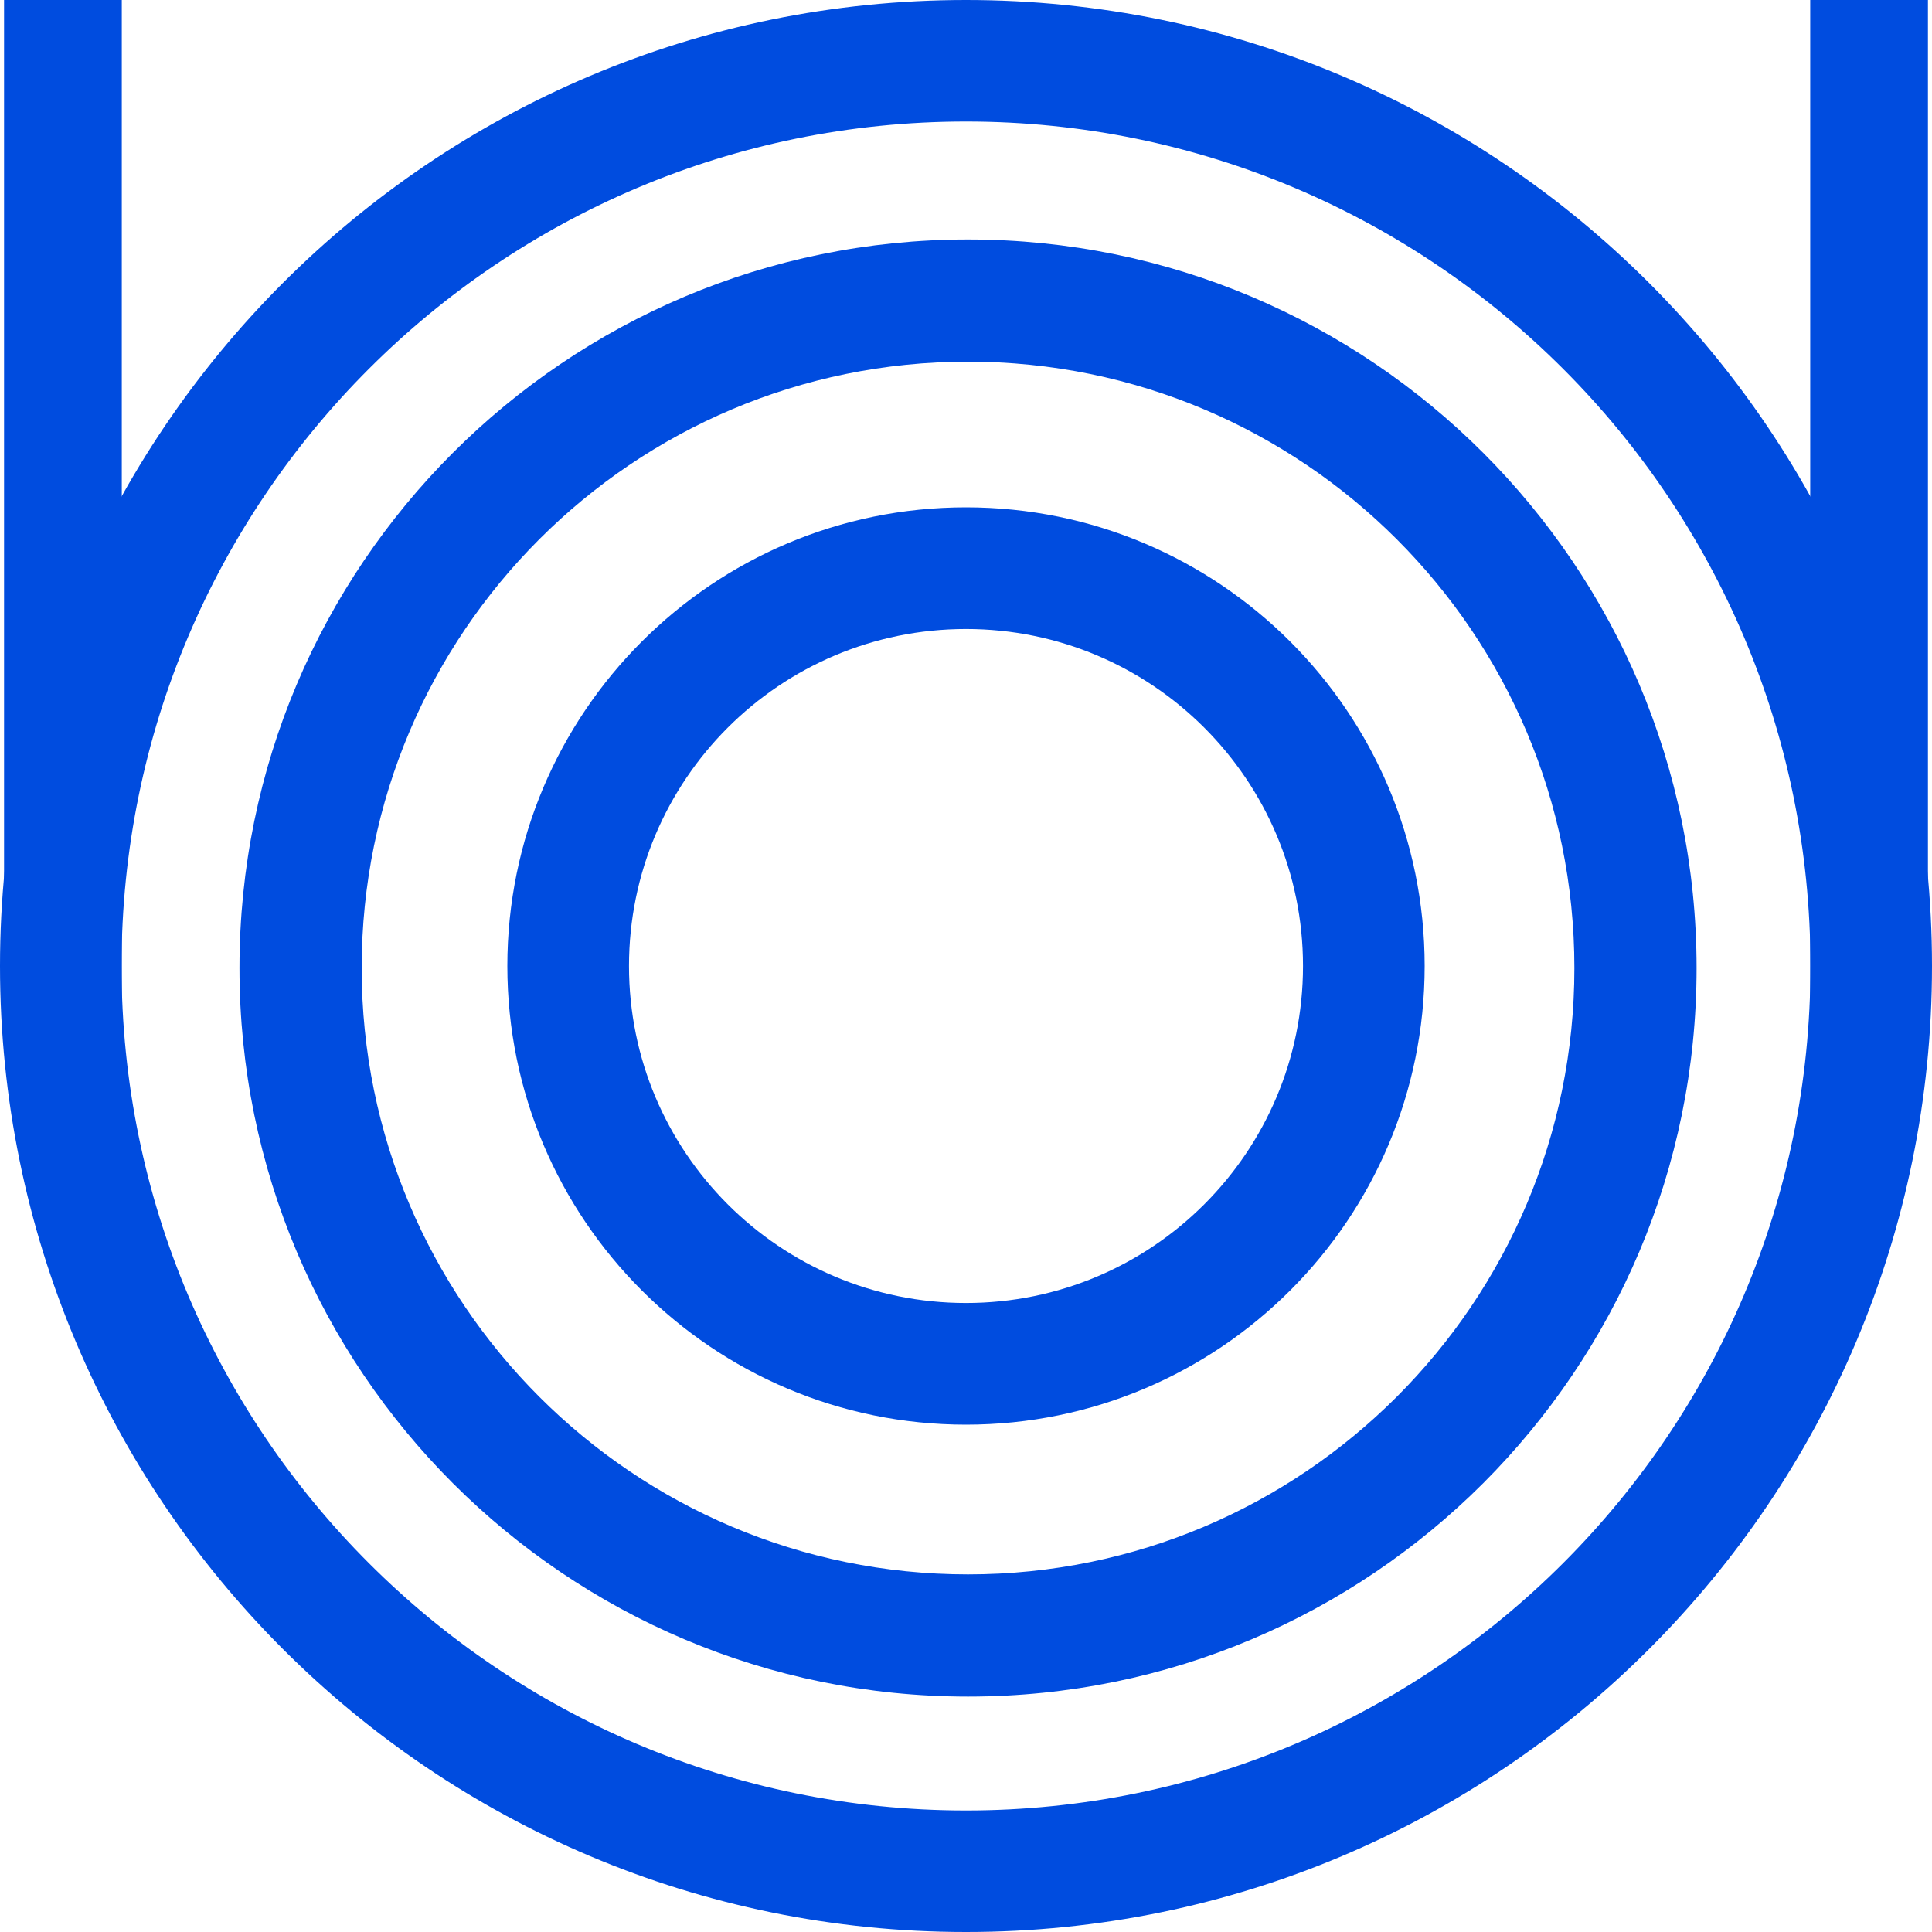
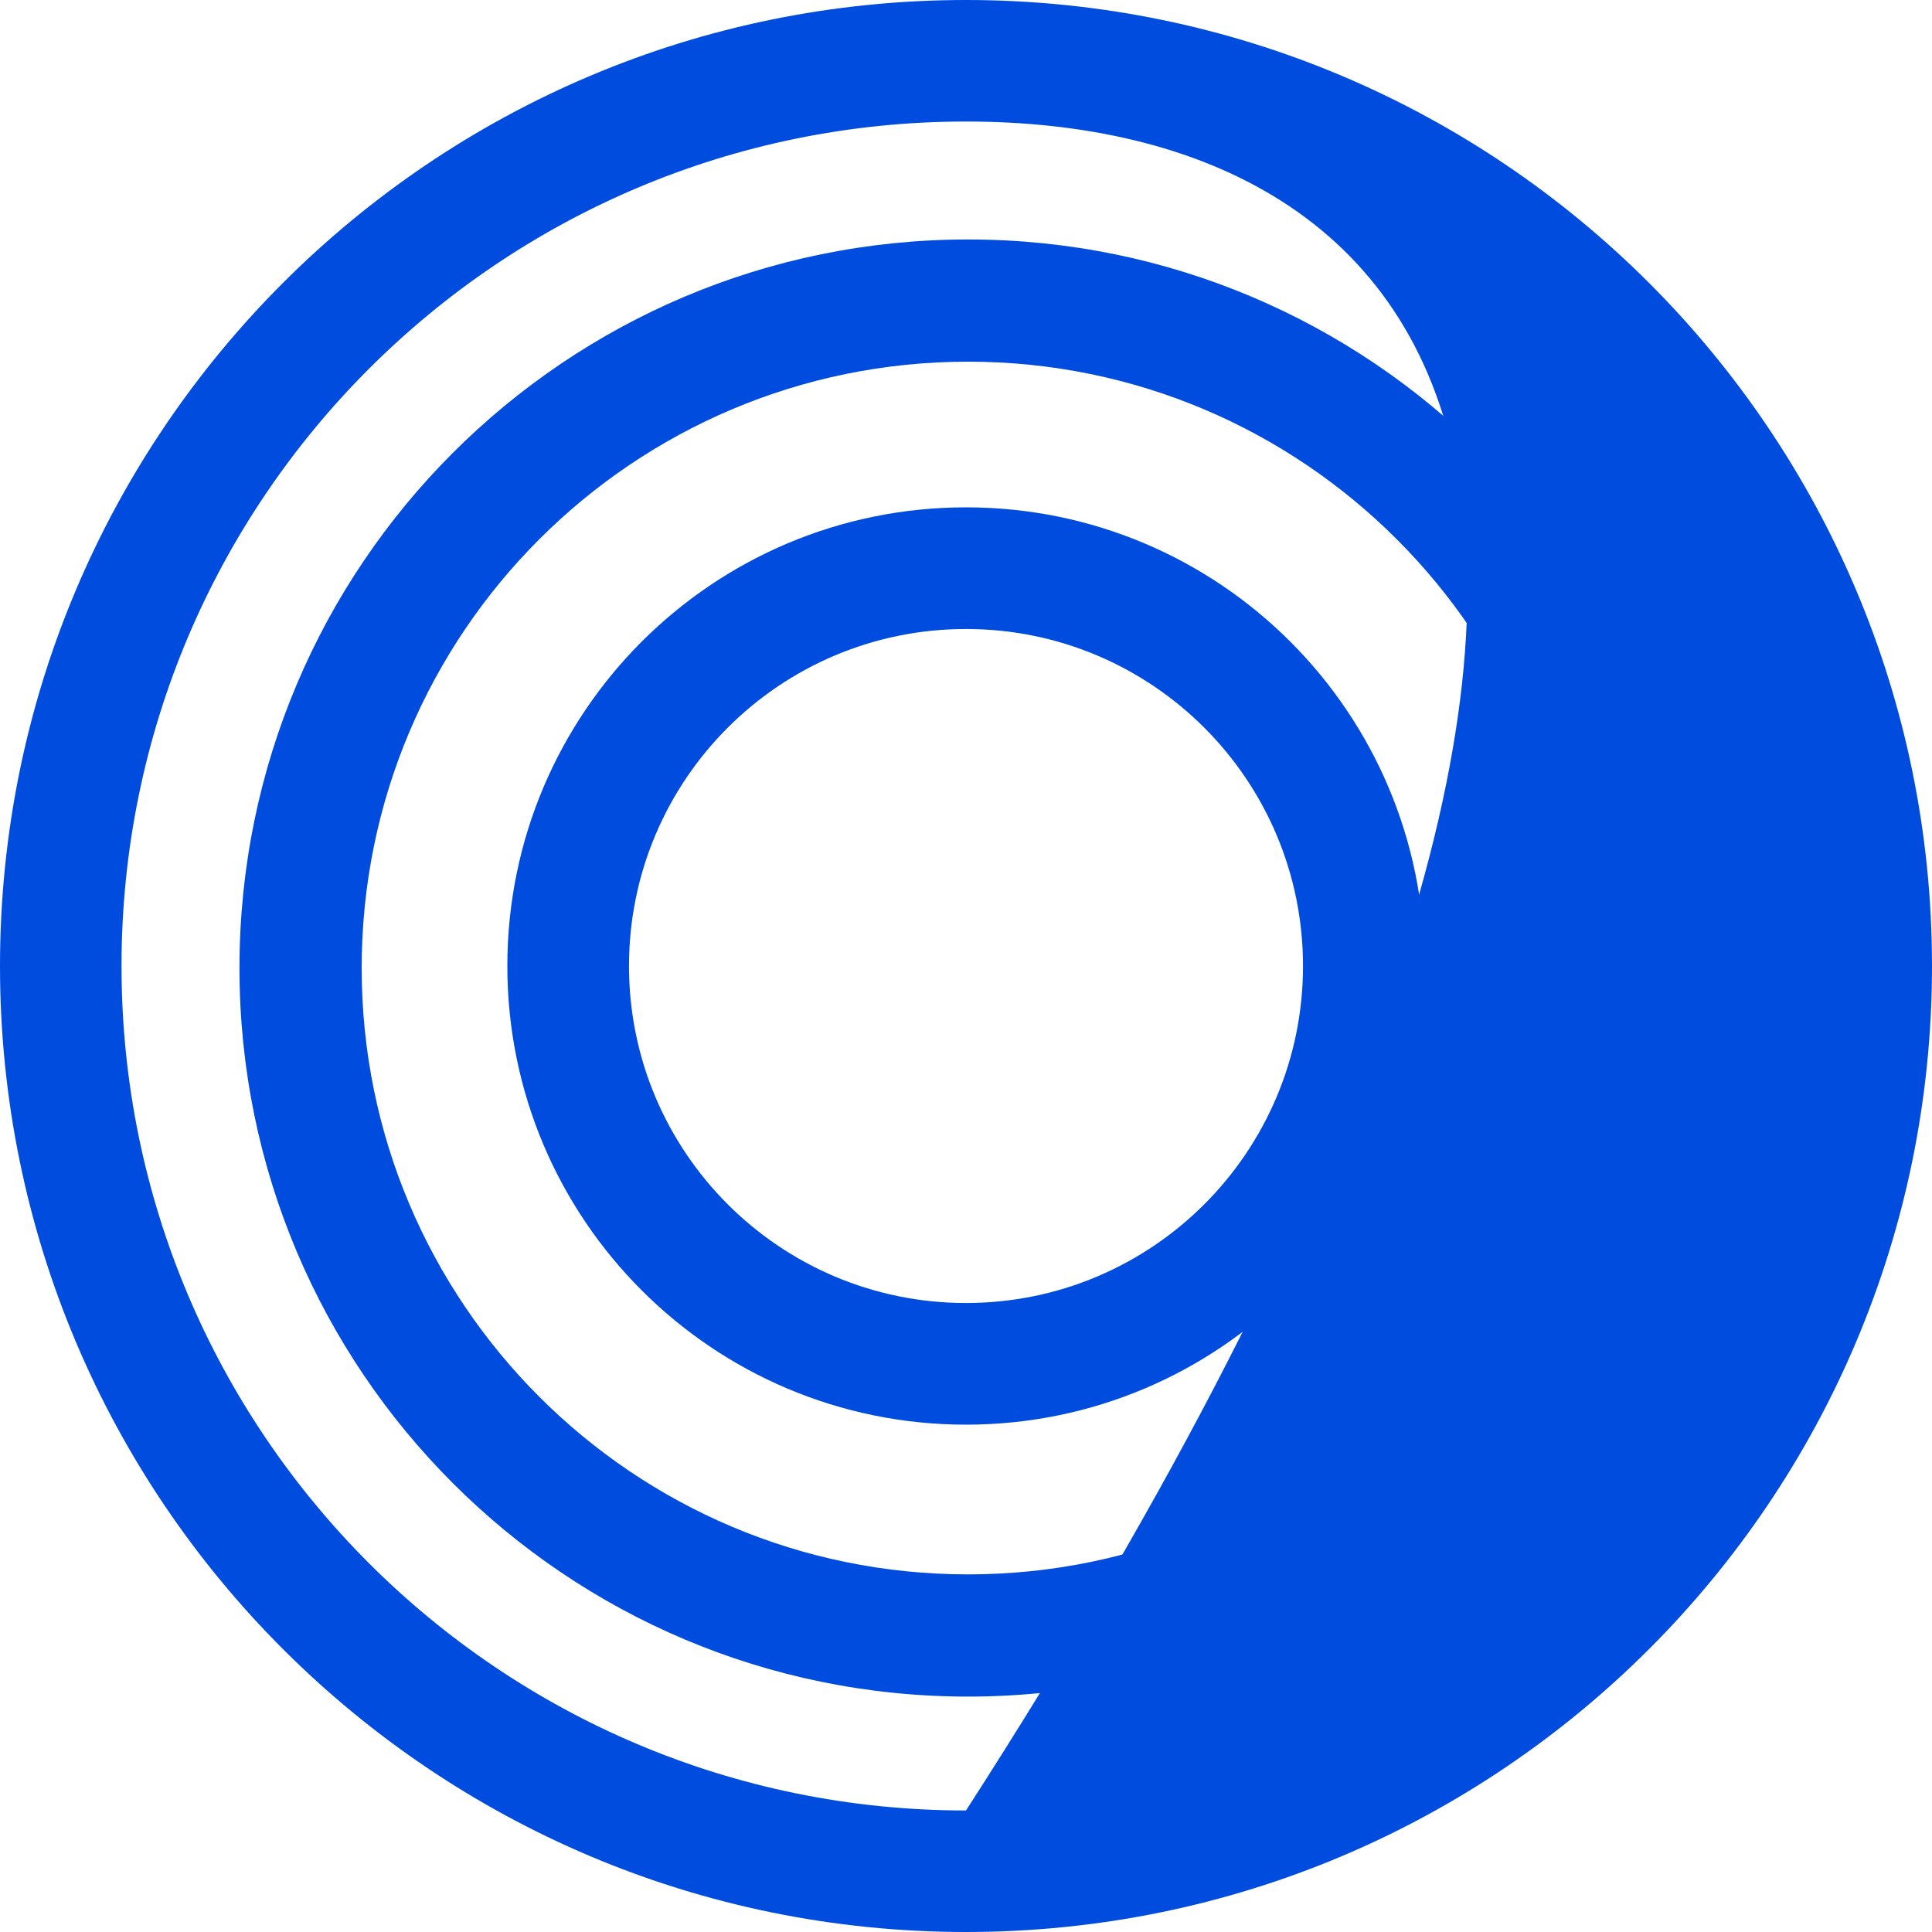
<svg xmlns="http://www.w3.org/2000/svg" width="60" height="60" viewBox="0 0 60 60" fill="none">
  <path d="M44.244 30C44.244 37.867 37.867 44.244 30 44.244C22.133 44.244 15.756 37.867 15.756 30C15.756 22.133 22.133 15.756 30 15.756C37.867 15.756 44.244 22.133 44.244 30ZM19.534 30C19.534 35.78 24.22 40.466 30 40.466C35.78 40.466 40.466 35.78 40.466 30C40.466 24.22 35.78 19.534 30 19.534C24.22 19.534 19.534 24.22 19.534 30Z" fill="#004CDF" />
  <path d="M52.689 30.063C52.689 42.559 42.559 52.689 30.063 52.689C17.567 52.689 7.437 42.559 7.437 30.063C7.437 17.567 17.567 7.437 30.063 7.437C42.559 7.437 52.689 17.567 52.689 30.063ZM11.232 30.063C11.232 40.463 19.663 48.894 30.063 48.894C40.463 48.894 48.894 40.463 48.894 30.063C48.894 19.663 40.463 11.232 30.063 11.232C19.663 11.232 11.232 19.663 11.232 30.063Z" fill="#004CDF" />
-   <path d="M60 30C60 46.569 46.569 60 30 60C13.431 60 0 46.569 0 30C0 13.431 13.431 0 30 0C46.569 0 60 13.431 60 30ZM3.774 30C3.774 44.484 15.516 56.226 30 56.226C44.484 56.226 56.226 44.484 56.226 30C56.226 15.516 44.484 3.774 30 3.774C15.516 3.774 3.774 15.516 3.774 30Z" fill="#004CDF" />
-   <path d="M56.218 0H59.874V32.395H56.218V0Z" fill="#004CDF" />
-   <path d="M0.126 0H3.782V32.395H0.126V0Z" fill="#004CDF" />
+   <path d="M60 30C60 46.569 46.569 60 30 60C13.431 60 0 46.569 0 30C0 13.431 13.431 0 30 0C46.569 0 60 13.431 60 30ZM3.774 30C3.774 44.484 15.516 56.226 30 56.226C56.226 15.516 44.484 3.774 30 3.774C15.516 3.774 3.774 15.516 3.774 30Z" fill="#004CDF" />
</svg>